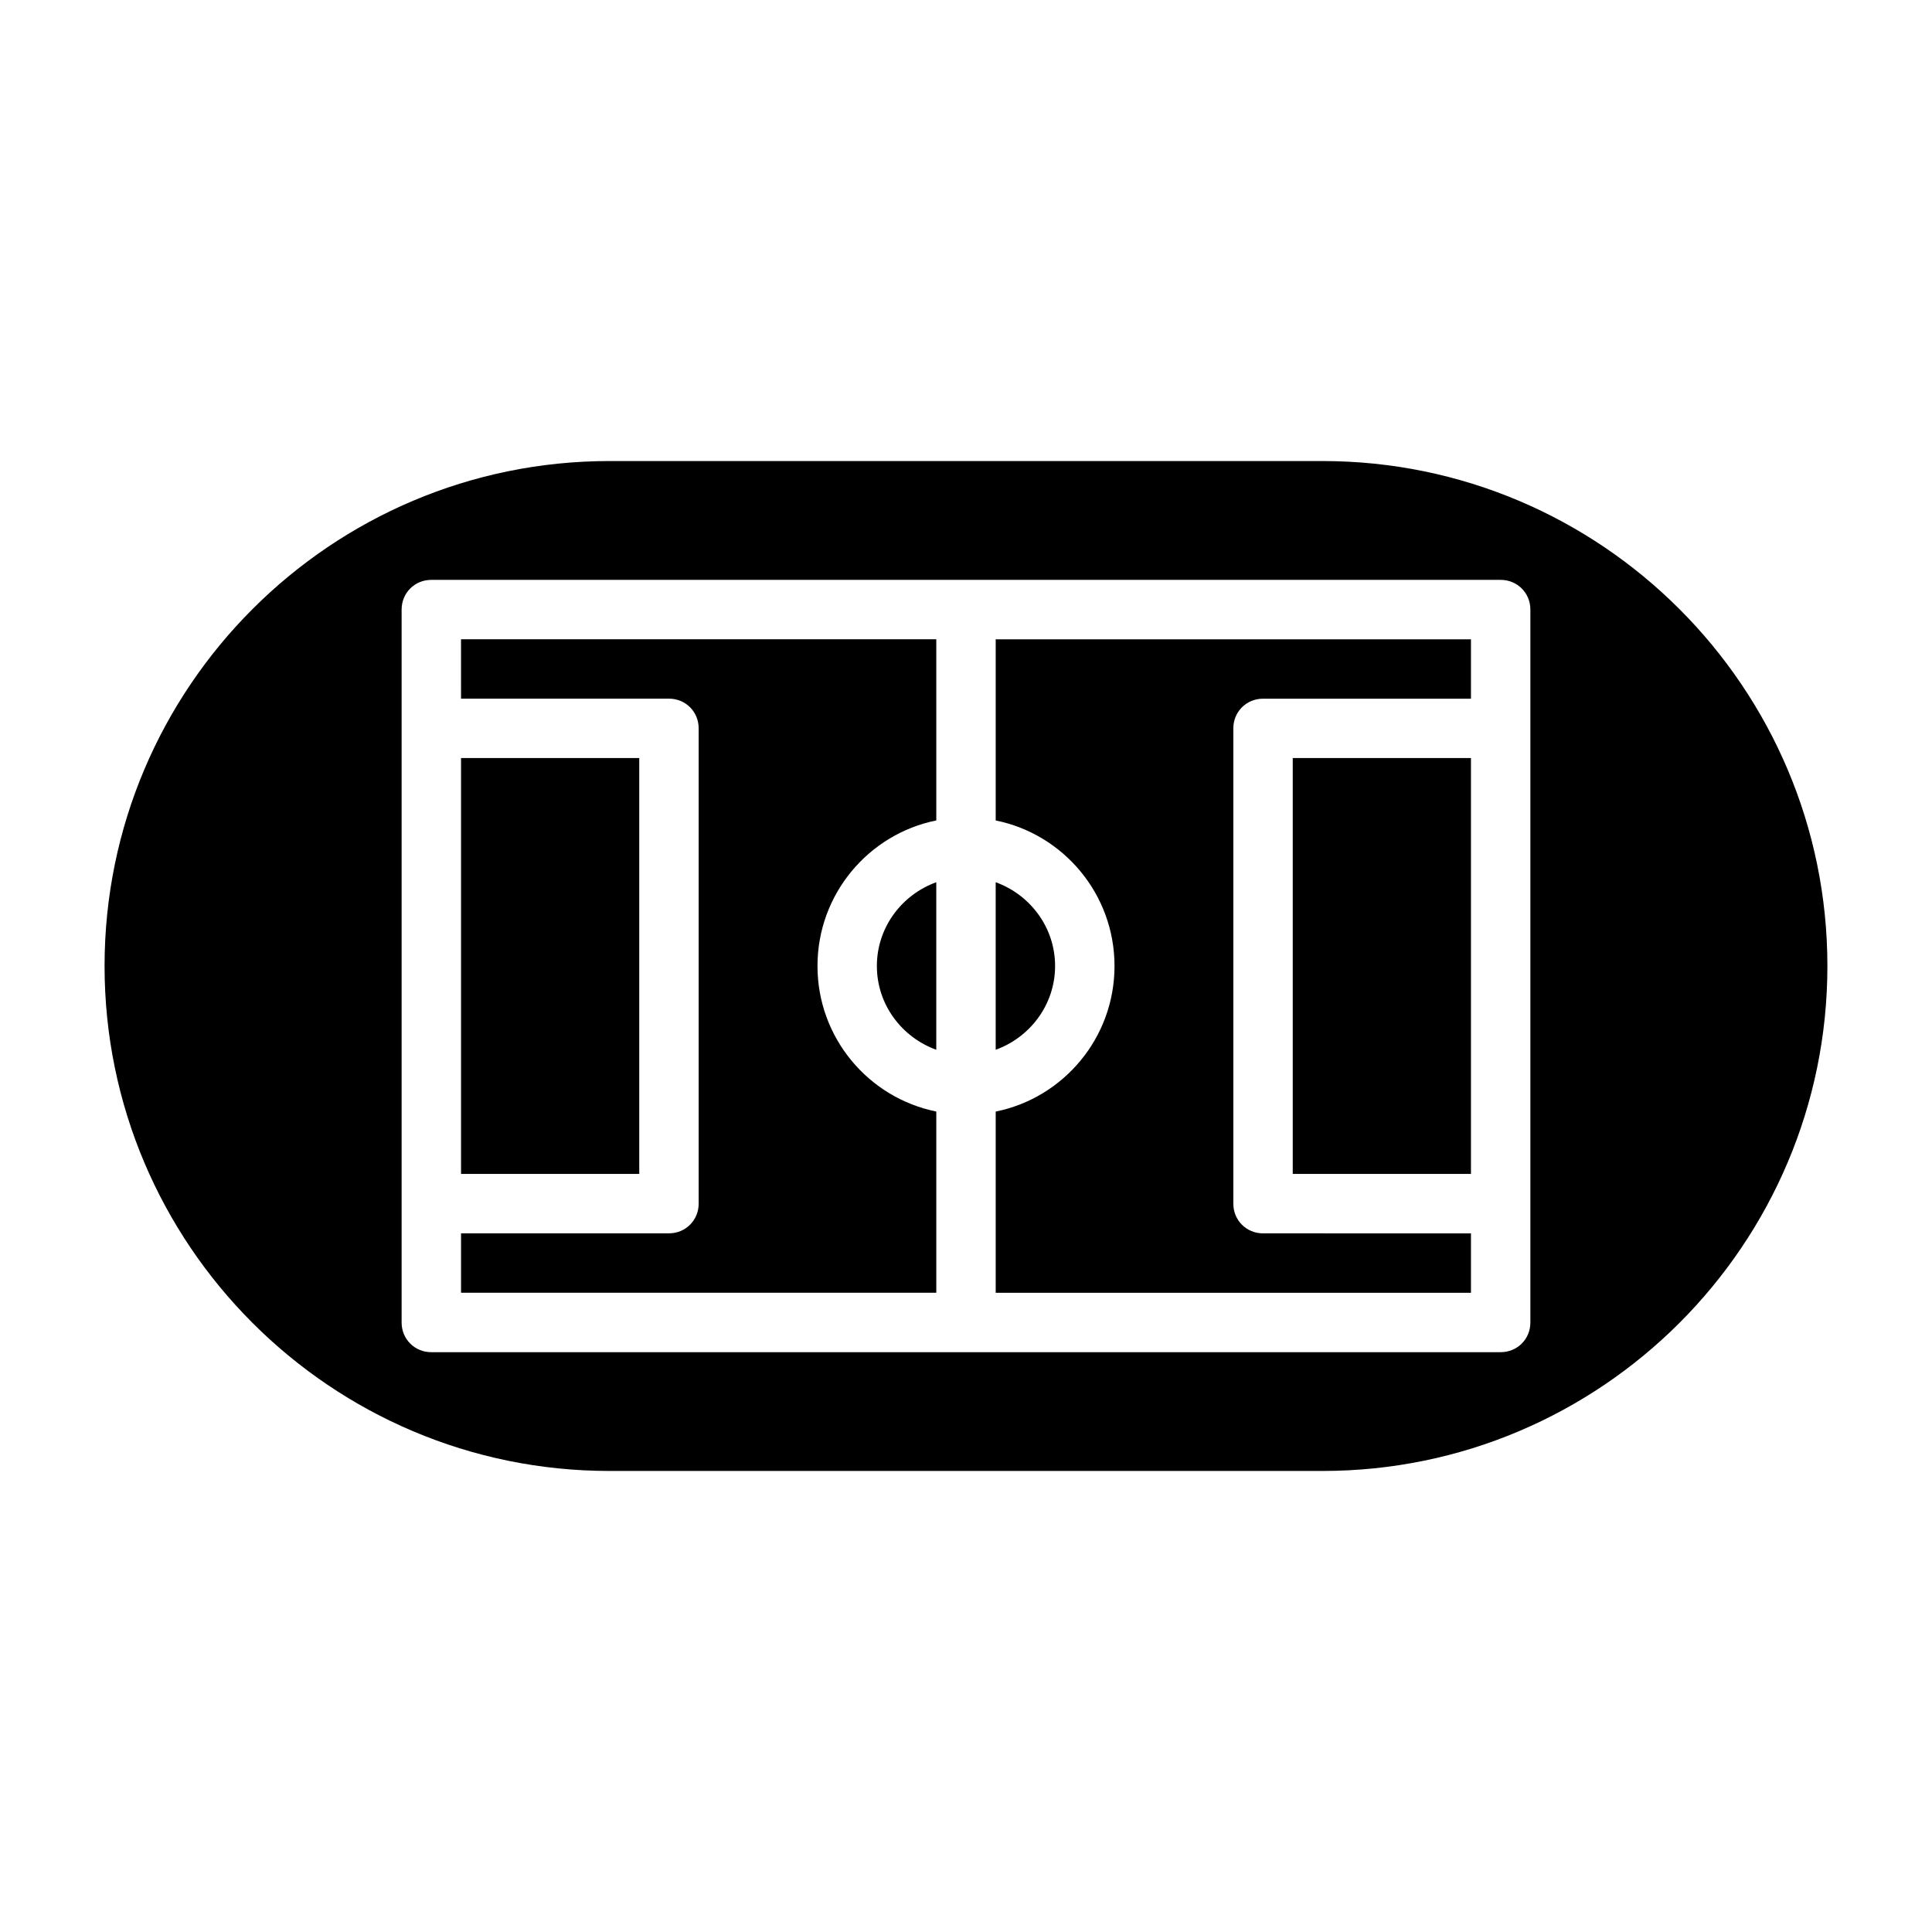
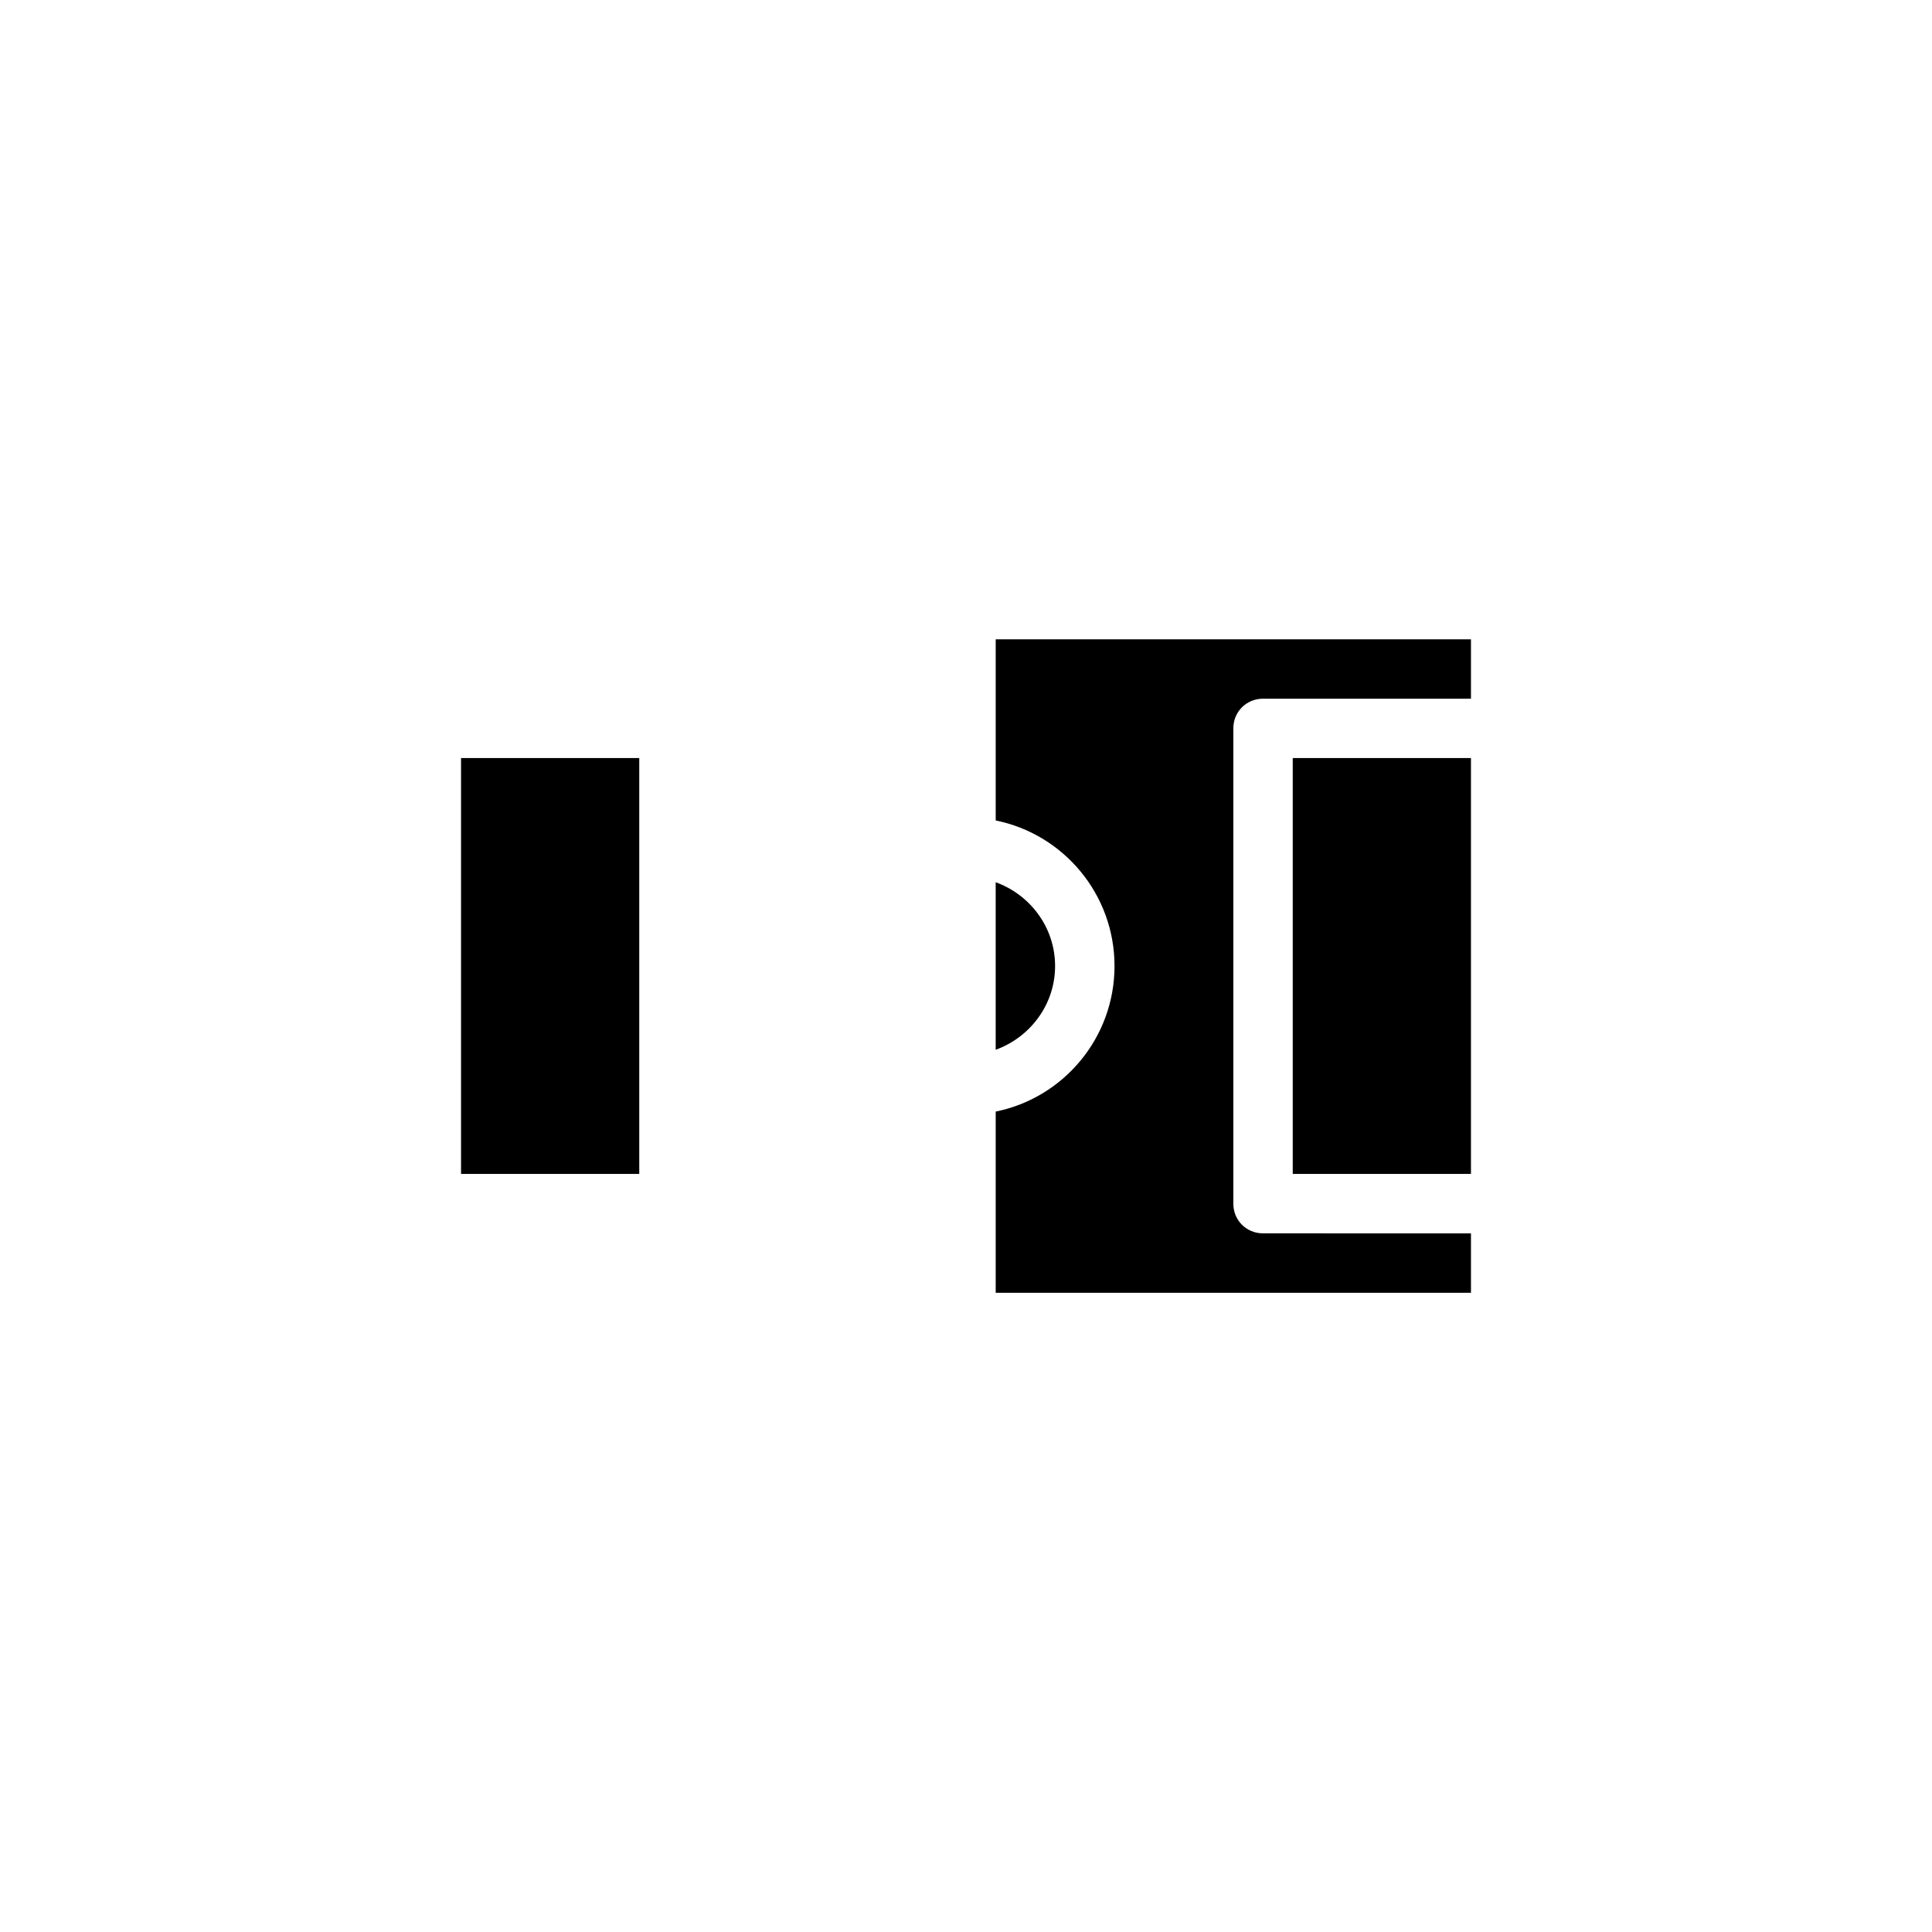
<svg xmlns="http://www.w3.org/2000/svg" fill="#000000" width="800px" height="800px" version="1.1" viewBox="144 144 512 512">
  <g>
    <path d="m266.18 344.89h47.23v110.21h-47.23z" />
-     <path d="m376.38 400c0 10.234 6.613 18.895 15.742 22.199v-44.398c-9.129 3.305-15.742 11.965-15.742 22.199z" />
-     <path d="m266.18 329.15h55.102c4.41 0 7.871 3.465 7.871 7.871v125.95c0 4.41-3.465 7.871-7.871 7.871l-55.102 0.004v15.742h125.95v-48.02c-17.949-3.621-31.488-19.523-31.488-38.574 0-19.051 13.539-34.953 31.488-38.574l-0.004-48.016h-125.95z" />
    <path d="m423.61 400c0-10.234-6.613-18.895-15.742-22.199v44.398c9.133-3.309 15.742-11.969 15.742-22.199z" />
    <path d="m486.59 344.89h47.23v110.21h-47.23z" />
    <path d="m407.87 361.43c17.949 3.621 31.488 19.523 31.488 38.574s-13.539 34.953-31.488 38.574v48.02h125.95v-15.742l-55.105-0.004c-4.41 0-7.871-3.465-7.871-7.871v-125.95c0-4.41 3.465-7.871 7.871-7.871h55.105v-15.742h-125.95z" />
-     <path d="m494.46 266.18h-188.93c-73.84 0-133.82 59.984-133.82 133.82s59.984 133.82 133.82 133.82h188.93c73.84 0 133.82-59.984 133.82-133.82s-59.988-133.82-133.83-133.82zm55.105 228.29c0 4.41-3.465 7.871-7.871 7.871l-283.39 0.004c-4.41 0-7.871-3.465-7.871-7.871v-188.93c0-4.41 3.465-7.871 7.871-7.871h283.39c4.41 0 7.871 3.465 7.871 7.871z" />
  </g>
</svg>